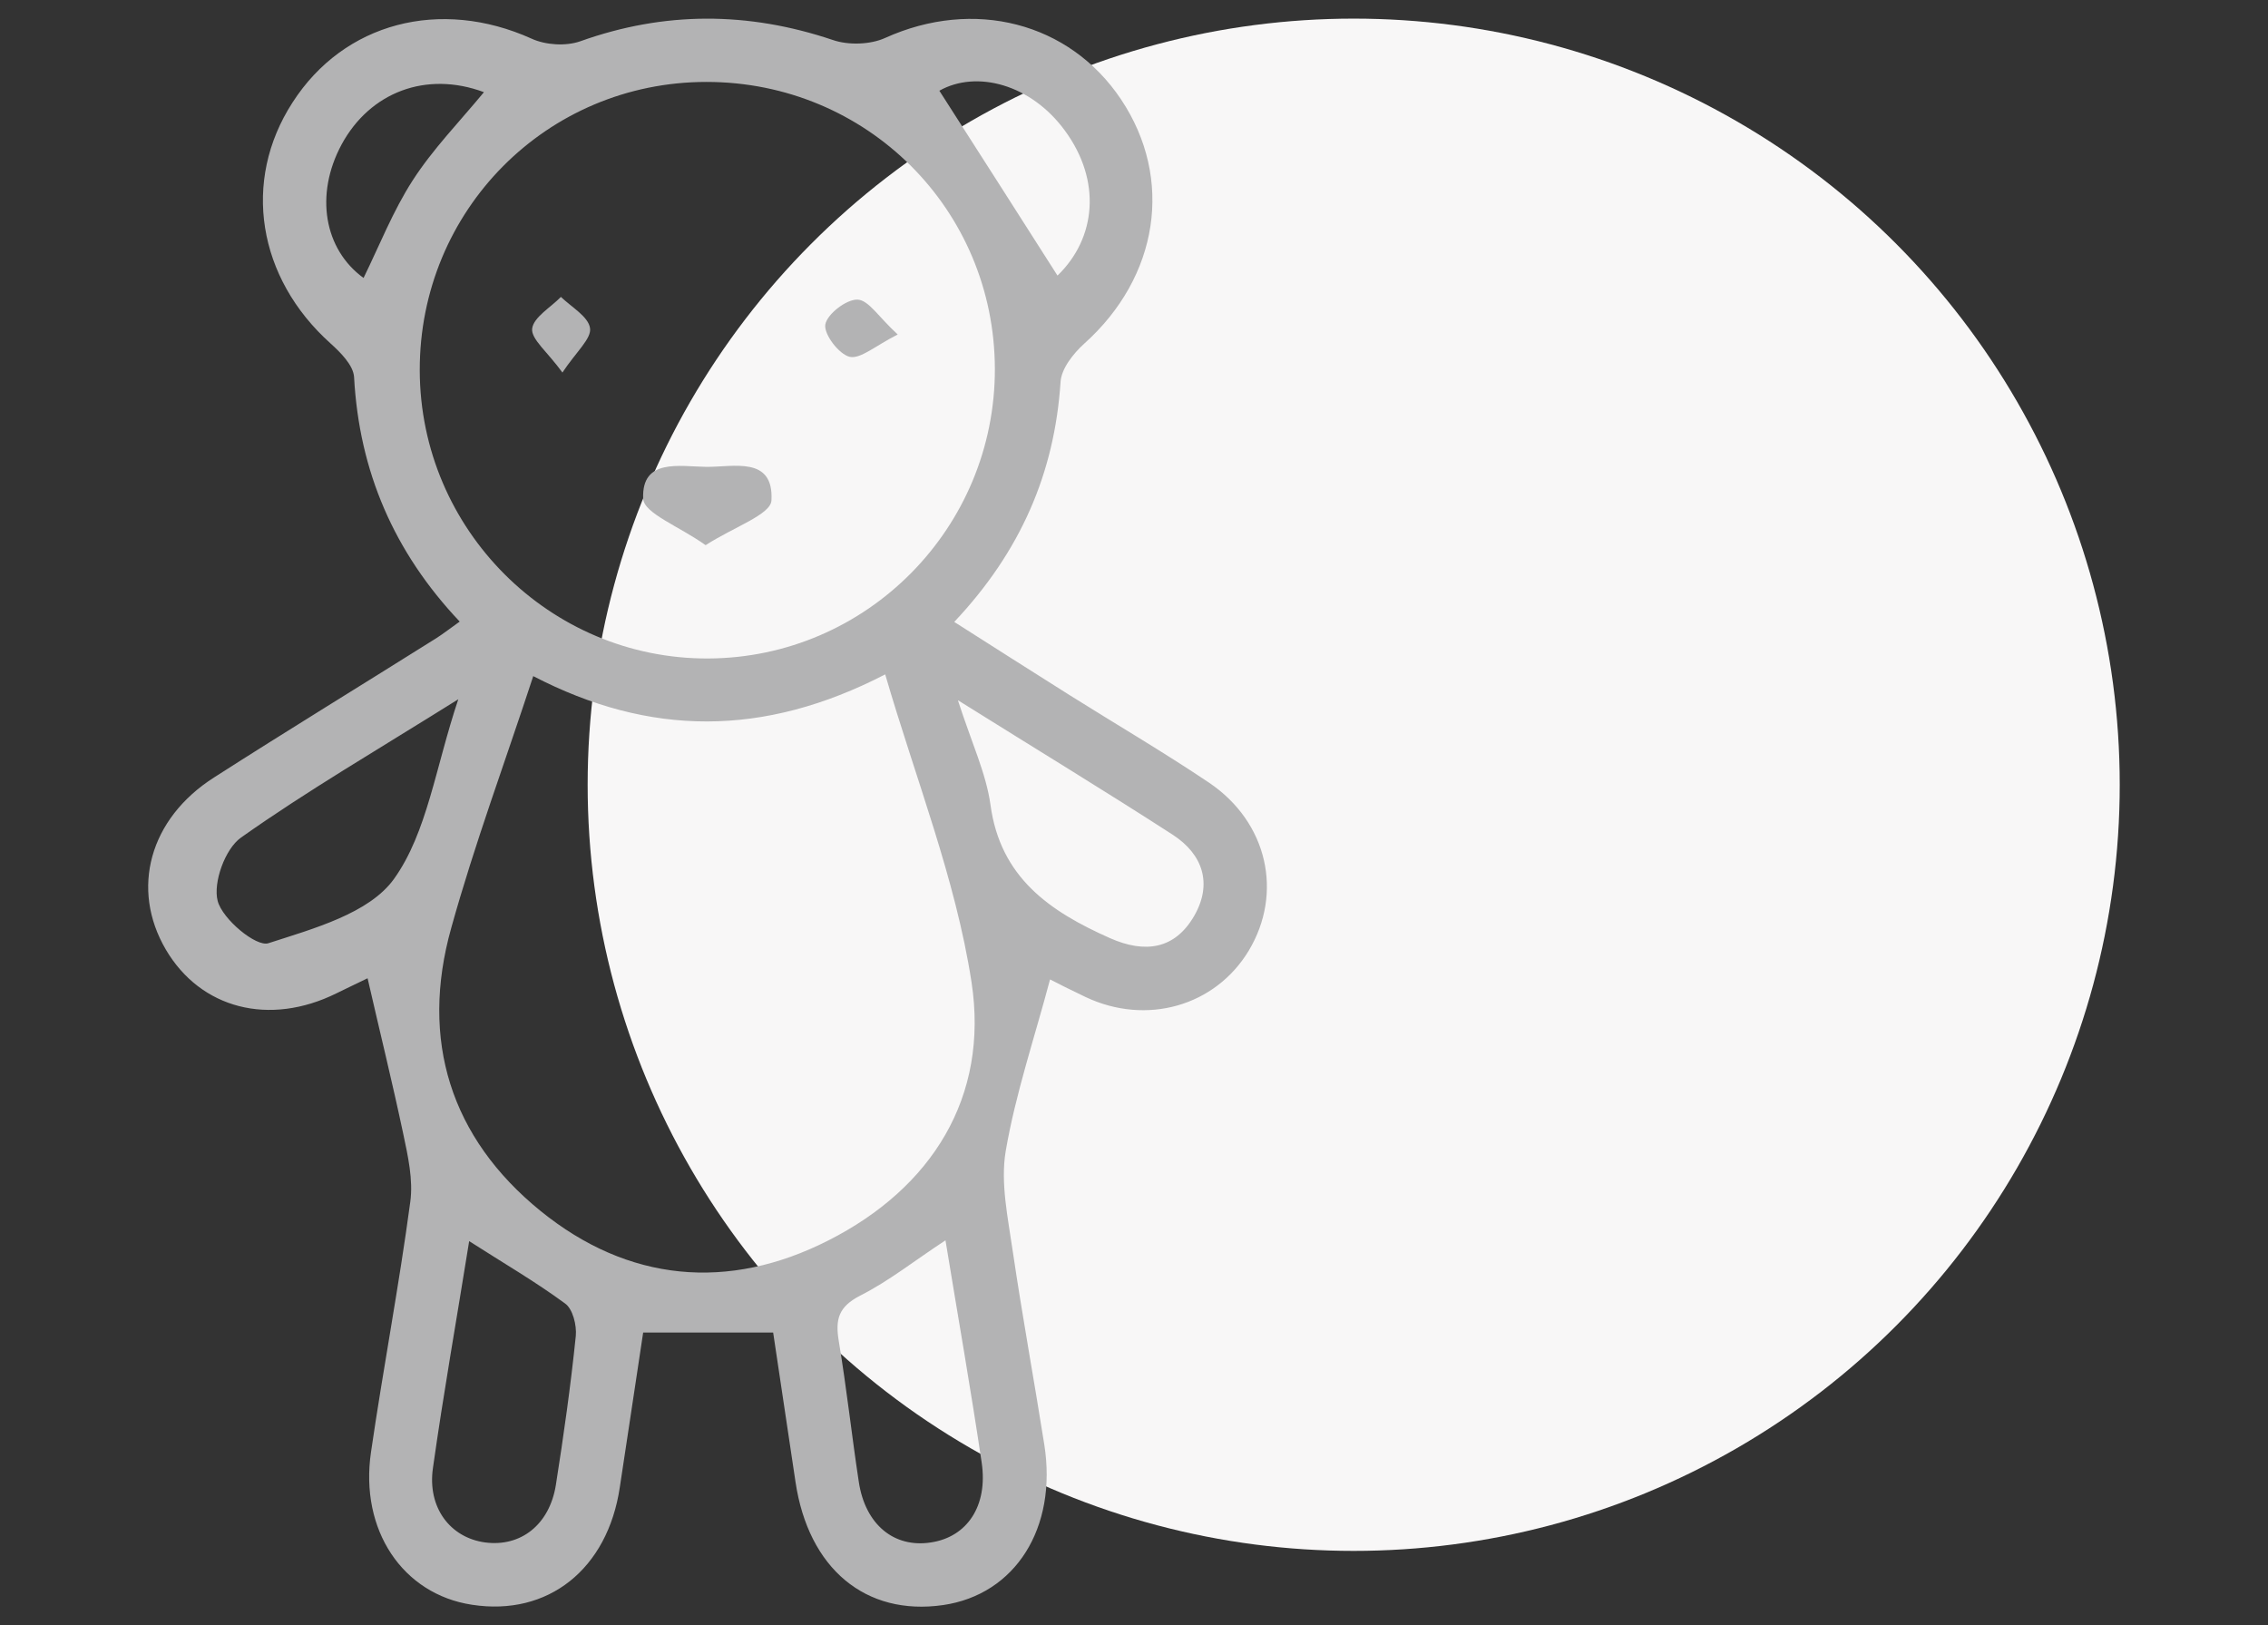
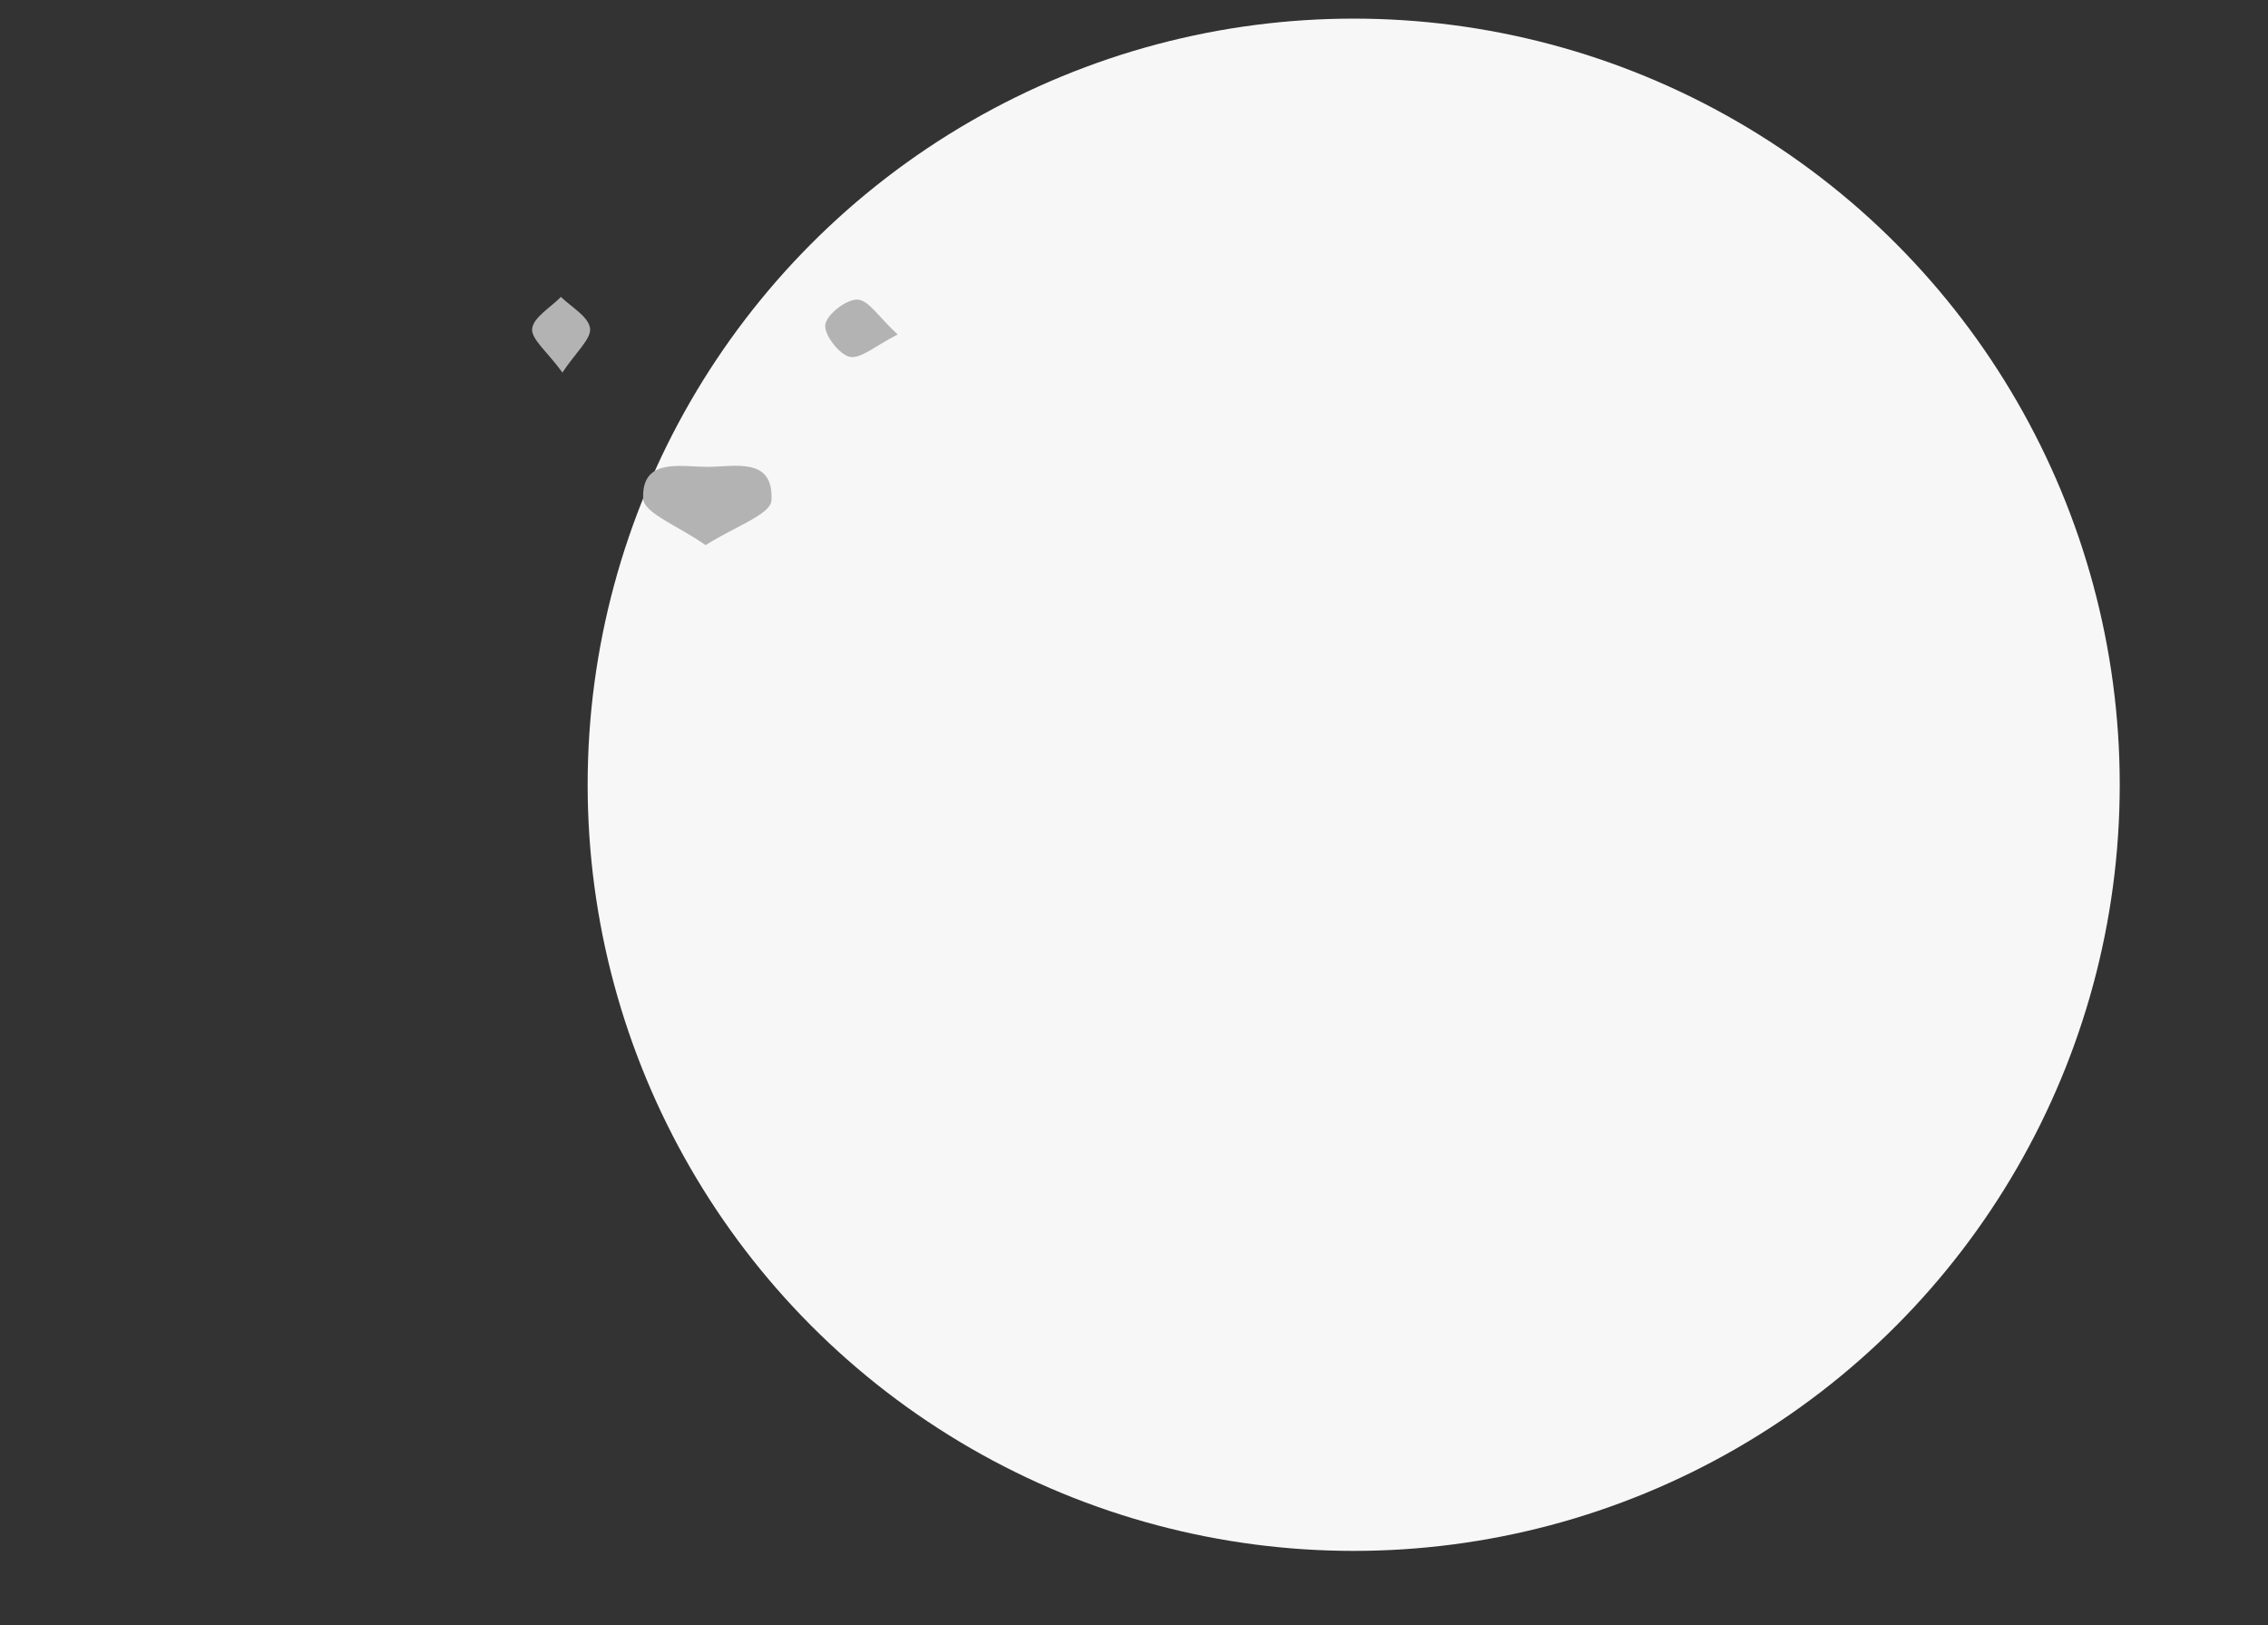
<svg xmlns="http://www.w3.org/2000/svg" id="Camada_1" data-name="Camada 1" viewBox="0 0 67 48">
  <rect x="0" y="0" width="67" height="48" fill="#333333" stroke="none" />
  <defs>
    <style>      .cls-1 {        fill: #b3b3b4;      }      .cls-1, .cls-2 {        stroke-width: 0px;      }      .cls-2 {        fill: #f8f7f7;      }    </style>
  </defs>
  <g>
    <circle class="cls-2" cx="39.99" cy="23.18" r="22.63" />
-     <path class="cls-1" d="M10.85,28.9c-.22.11-.57.27-.91.44-1.98.98-4.01.46-5.04-1.29-1.05-1.79-.49-3.87,1.43-5.09,2.17-1.39,4.38-2.74,6.56-4.11.22-.14.42-.3.69-.49-1.94-2.05-2.97-4.44-3.12-7.22-.02-.35-.4-.73-.7-1-2.15-1.93-2.62-4.79-1.12-7.11C10.16.66,13.01-.07,15.7,1.14c.41.19,1.01.23,1.44.08,2.49-.89,4.96-.88,7.46-.04.46.16,1.11.14,1.55-.06,2.61-1.18,5.44-.47,6.97,1.82,1.56,2.34,1.11,5.24-1.09,7.21-.32.29-.68.74-.7,1.14-.18,2.69-1.18,5-3.14,7.08,1.18.75,2.29,1.46,3.42,2.17,1.37.86,2.77,1.68,4.11,2.58,1.73,1.17,2.19,3.26,1.17,4.96-.99,1.64-3.02,2.22-4.82,1.37-.42-.2-.84-.41-1.05-.52-.46,1.73-1.02,3.38-1.31,5.07-.16.95.07,1.99.21,2.97.28,1.9.63,3.8.93,5.7.39,2.47-.86,4.43-2.99,4.74-2.29.33-3.98-1.08-4.36-3.64-.22-1.47-.44-2.93-.66-4.41h-3.84c-.22,1.49-.46,3.03-.69,4.57-.36,2.42-2.12,3.82-4.37,3.47-2.04-.31-3.32-2.2-2.98-4.51.36-2.47.83-4.92,1.16-7.39.09-.65-.07-1.36-.21-2.02-.32-1.51-.69-3.01-1.05-4.58ZM15.75,19.98c-.83,2.53-1.73,4.95-2.42,7.43-.93,3.31-.02,6.2,2.64,8.36,2.59,2.1,5.55,2.37,8.5.87,3.06-1.55,4.75-4.24,4.23-7.63-.47-3.06-1.65-6-2.55-9.09-3.6,1.86-6.97,1.83-10.4.05ZM29.39,10.9c-.01-4.72-3.79-8.48-8.52-8.48-4.72,0-8.48,3.8-8.47,8.52.01,4.7,3.84,8.53,8.52,8.51,4.69-.02,8.48-3.86,8.47-8.56ZM27.94,36.63c-.93.61-1.68,1.21-2.53,1.64-.64.33-.74.7-.63,1.35.23,1.38.38,2.77.59,4.15.19,1.26,1.04,1.96,2.13,1.79,1.07-.16,1.69-1.08,1.5-2.36-.32-2.16-.7-4.31-1.07-6.57ZM13.86,36.66c-.37,2.31-.76,4.5-1.07,6.7-.17,1.17.51,2.06,1.54,2.2,1.05.14,1.9-.52,2.09-1.69.23-1.46.44-2.94.59-4.41.03-.32-.09-.8-.32-.96-.87-.64-1.8-1.18-2.83-1.84ZM13.53,20.66c-2.38,1.49-4.46,2.7-6.41,4.08-.47.33-.83,1.33-.69,1.87.14.54,1.14,1.37,1.5,1.25,1.33-.43,2.98-.88,3.71-1.9.98-1.37,1.22-3.28,1.9-5.31ZM28.3,20.69c.41,1.27.83,2.15.96,3.08.29,2.15,1.75,3.15,3.53,3.94,1.04.46,1.92.33,2.49-.66.54-.94.26-1.81-.63-2.39-1.98-1.28-3.99-2.5-6.34-3.97ZM14.29,2.72c-1.7-.63-3.36,0-4.2,1.55-.8,1.49-.51,3.1.65,3.94.47-.96.87-1.98,1.45-2.88.6-.93,1.39-1.74,2.1-2.6ZM31.24,8.14c1.15-1.11,1.3-2.81.22-4.28-1-1.37-2.61-1.8-3.71-1.18,1.17,1.82,2.34,3.66,3.49,5.46Z" />
    <path class="cls-1" d="M26.52,9.88c-.67.34-1.1.73-1.42.66-.32-.08-.76-.66-.72-.95.05-.31.62-.75.95-.74.33.01.63.52,1.19,1.03Z" />
  </g>
  <path class="cls-1" d="M20.84,16.1c-.77-.55-1.82-.94-1.84-1.37-.05-1.2,1.08-.95,1.86-.94.8.01,2-.33,1.93.99-.02.42-1.12.79-1.94,1.32Z" />
  <path class="cls-1" d="M16.62,11.01c-.45-.62-.93-.99-.9-1.3.04-.34.55-.63.85-.94.31.3.81.58.86.92.05.31-.4.69-.82,1.32Z" />
</svg>